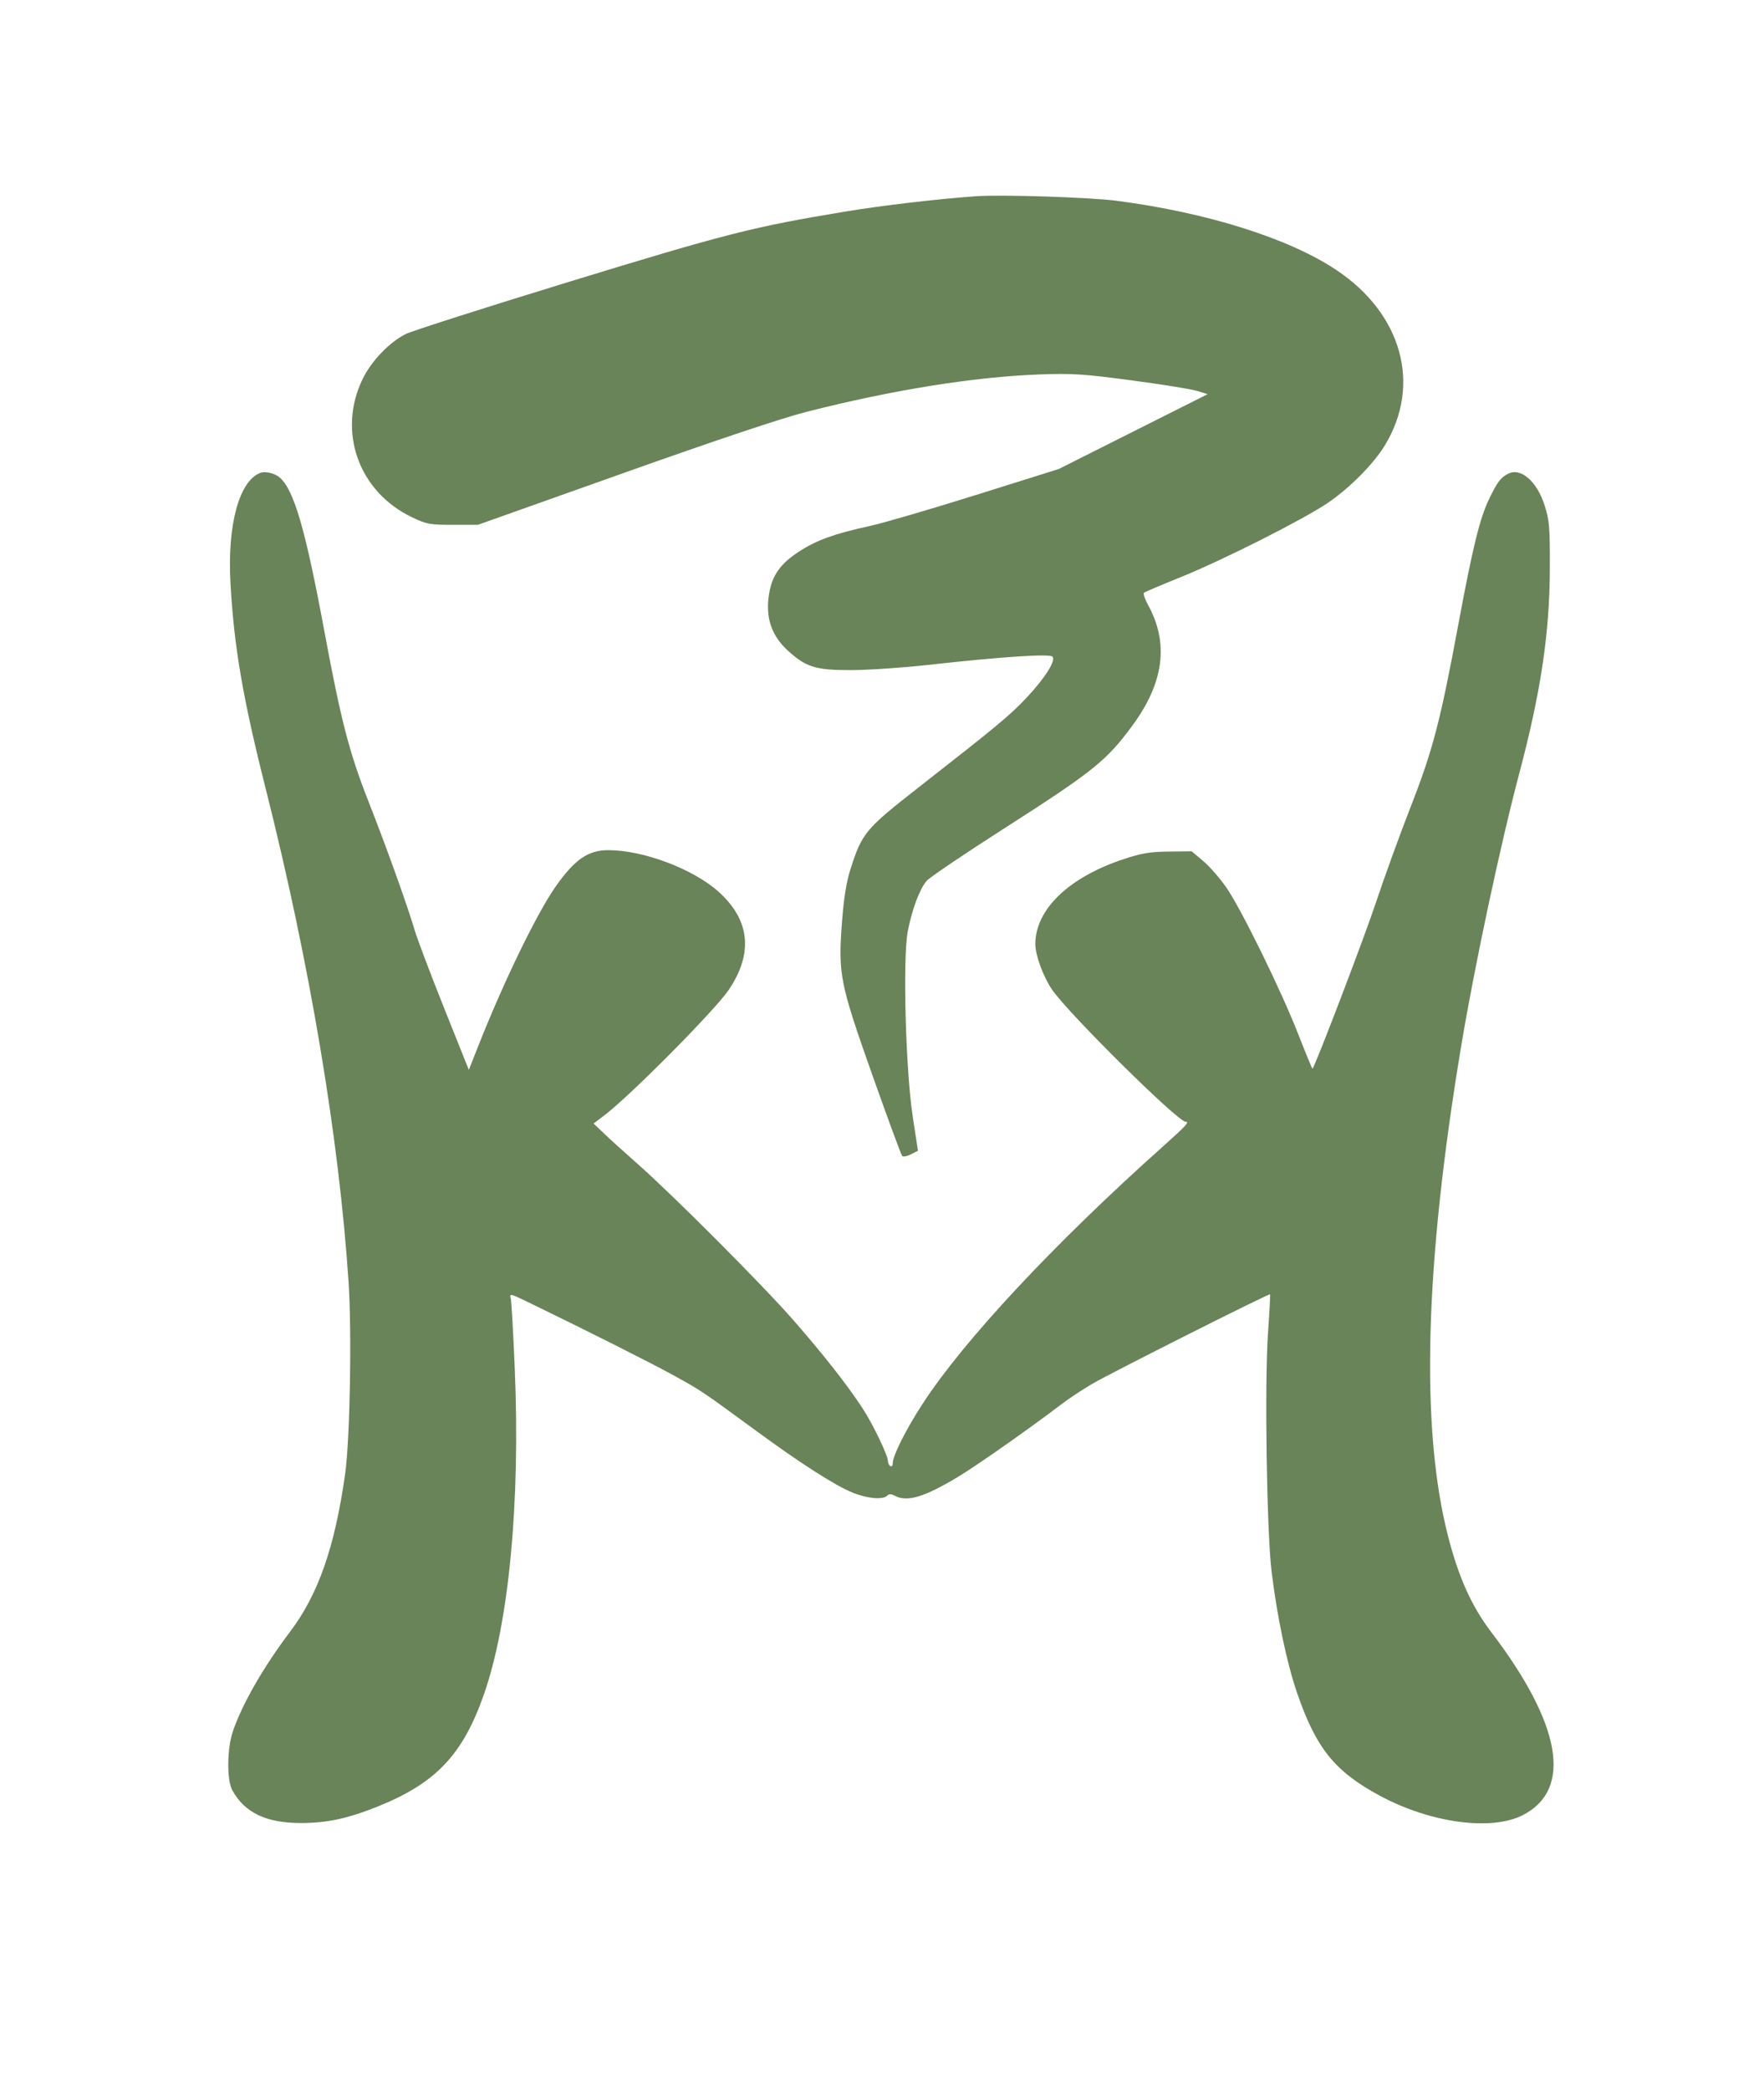
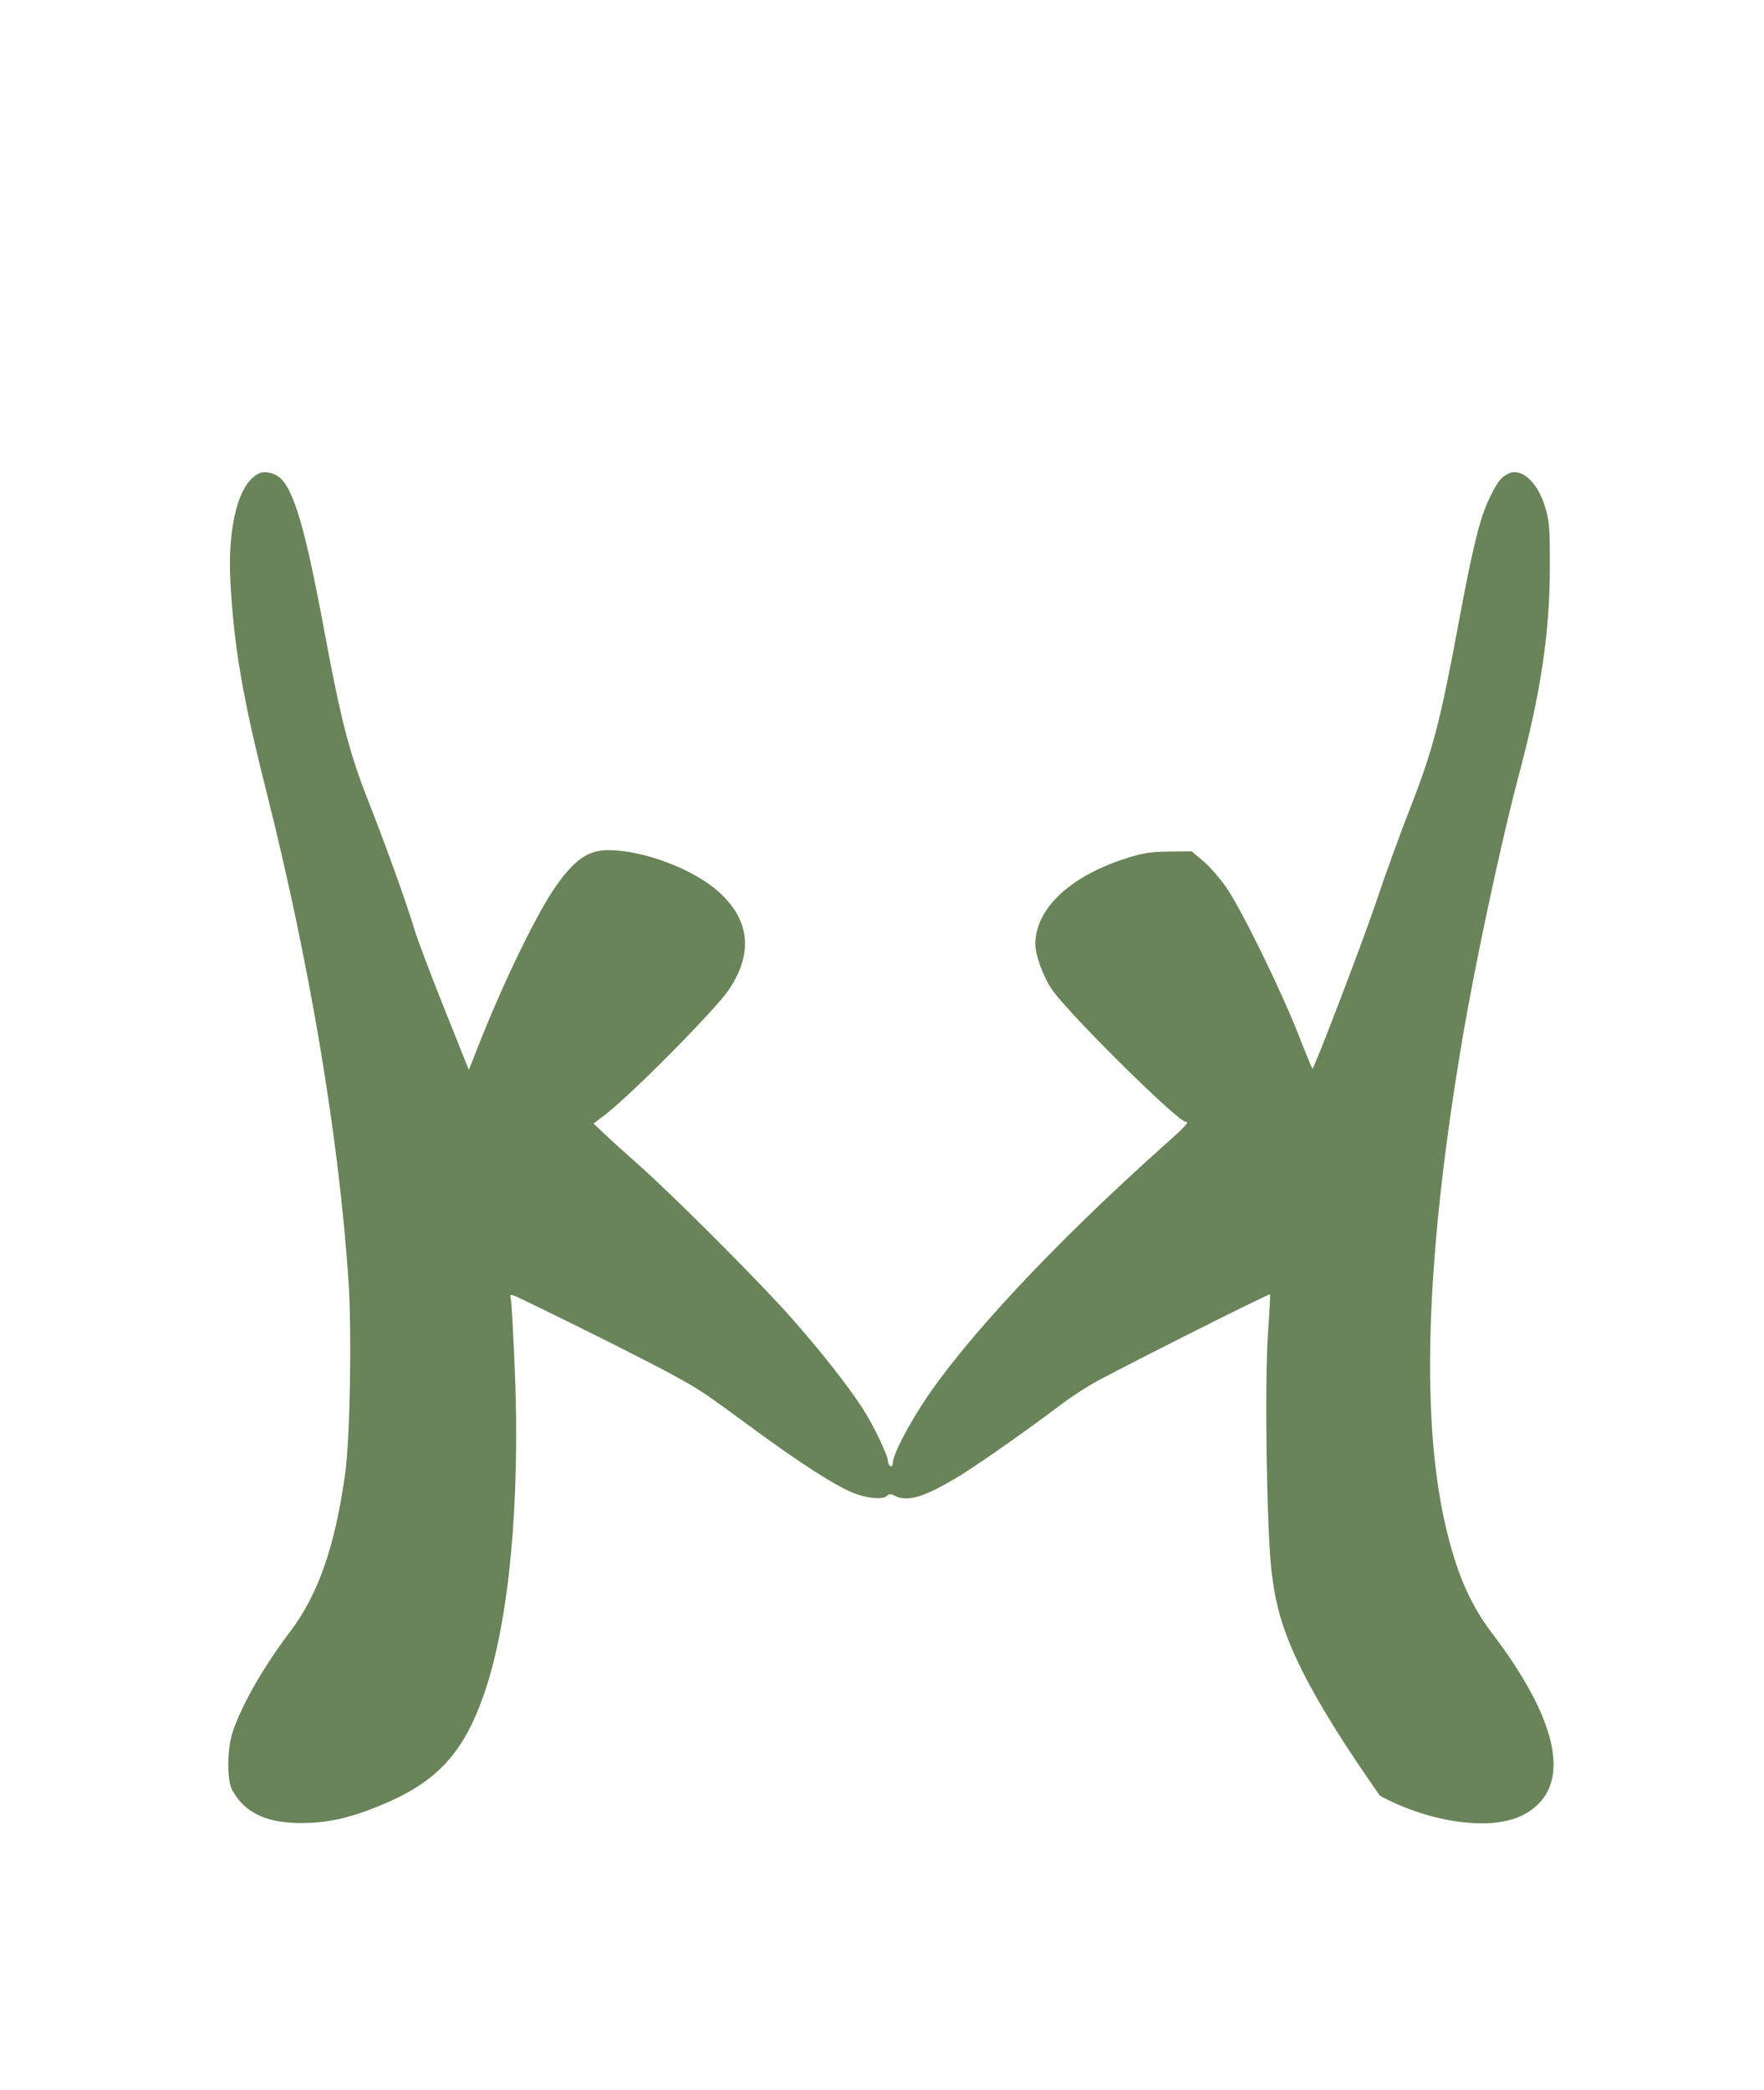
<svg xmlns="http://www.w3.org/2000/svg" width="76" height="90" viewBox="0 0 76 90" fill="none">
-   <path d="M12.065 20.578C12.676 21.129 13.165 22.826 13.982 27.223C14.688 31.027 15.05 32.419 15.872 34.509C16.641 36.463 17.54 38.966 17.862 40.051C17.979 40.447 18.553 41.964 19.137 43.424L20.199 46.078L20.64 44.964C21.713 42.257 23.126 39.348 23.925 38.204C24.751 37.021 25.338 36.613 26.211 36.615C27.731 36.619 29.873 37.428 30.965 38.412C32.313 39.626 32.46 41.055 31.399 42.63C30.815 43.497 27.178 47.168 26.052 48.026L25.574 48.39L26.052 48.845C26.314 49.095 26.944 49.664 27.451 50.111C29.005 51.48 32.88 55.366 34.204 56.883C35.506 58.376 36.498 59.64 37.167 60.661C37.6 61.322 38.256 62.685 38.256 62.926C38.256 63.011 38.302 63.109 38.358 63.144C38.415 63.179 38.461 63.129 38.461 63.034C38.461 62.702 39.014 61.595 39.74 60.475C41.509 57.747 45.397 53.582 50.085 49.394C51.111 48.477 51.262 48.313 51.08 48.313C50.744 48.313 46.038 43.659 45.328 42.624C44.95 42.075 44.606 41.139 44.606 40.663C44.606 39.166 46.054 37.777 48.429 36.996C49.191 36.745 49.554 36.685 50.355 36.676L51.343 36.665L51.84 37.086C52.114 37.318 52.559 37.826 52.829 38.215C53.476 39.148 55.19 42.64 55.933 44.54C56.258 45.371 56.535 46.041 56.547 46.028C56.673 45.897 58.767 40.413 59.281 38.871C59.647 37.77 60.322 35.912 60.78 34.741C61.729 32.314 62.058 31.056 62.827 26.915C63.445 23.587 63.758 22.313 64.16 21.483C64.513 20.756 64.646 20.579 64.965 20.409C65.514 20.115 66.222 20.728 66.553 21.782C66.755 22.425 66.779 22.714 66.773 24.503C66.764 27.265 66.386 29.797 65.464 33.278C64.642 36.379 63.522 41.632 62.949 45.081C61.379 54.512 61.193 61.514 62.39 66.171C62.843 67.938 63.407 69.188 64.246 70.289C67.279 74.27 67.763 77.074 65.606 78.177C64.252 78.869 61.633 78.515 59.456 77.344C57.507 76.296 56.703 75.298 55.883 72.912C55.445 71.637 55.028 69.657 54.788 67.711C54.575 65.99 54.478 59.595 54.631 57.405C54.694 56.507 54.734 55.76 54.719 55.745C54.675 55.701 47.878 59.121 47.064 59.598C46.641 59.845 46.042 60.241 45.732 60.478C44.449 61.459 42.121 63.095 41.311 63.585C39.827 64.483 39.085 64.707 38.545 64.417C38.394 64.336 38.305 64.336 38.224 64.417C38.039 64.603 37.367 64.544 36.739 64.288C35.972 63.976 34.507 63.038 32.579 61.625C30.247 59.915 30.197 59.881 28.987 59.217C28 58.675 25.236 57.285 22.752 56.082C21.974 55.706 21.949 55.7 22.005 55.928C22.037 56.058 22.116 57.435 22.18 58.987C22.419 64.74 21.924 69.922 20.842 72.996C19.933 75.584 18.771 76.803 16.262 77.81C14.976 78.325 14.085 78.516 12.959 78.516C11.469 78.516 10.539 78.071 10.007 77.102C9.769 76.668 9.78 75.325 10.027 74.587C10.422 73.411 11.344 71.803 12.498 70.277C13.711 68.673 14.424 66.635 14.867 63.503C15.08 61.995 15.163 57.395 15.016 55.19C14.602 48.973 13.342 41.475 11.454 33.996C10.46 30.059 10.085 27.875 9.93 25.119C9.788 22.607 10.302 20.712 11.218 20.365C11.437 20.282 11.853 20.386 12.065 20.578Z" fill="#698458" />
-   <path d="M48.078 8.644C51.969 9.143 55.523 10.26 57.572 11.626C60.406 13.516 61.251 16.566 59.666 19.18C59.182 19.979 58.147 21.022 57.203 21.662C56.151 22.376 52.655 24.139 50.853 24.864C50.037 25.193 49.333 25.492 49.289 25.529C49.245 25.566 49.322 25.8 49.46 26.05C50.367 27.694 50.149 29.399 48.796 31.238C47.666 32.775 47.116 33.215 43.172 35.739C41.51 36.802 40.048 37.792 39.923 37.938C39.621 38.291 39.297 39.156 39.112 40.103C38.888 41.248 39.016 46.073 39.324 48.09L39.549 49.56L39.249 49.715C39.084 49.8 38.913 49.832 38.869 49.785C38.824 49.737 38.249 48.178 37.591 46.32C36.178 42.33 36.104 41.954 36.28 39.669C36.361 38.619 36.468 37.972 36.658 37.383C37.142 35.882 37.303 35.689 39.548 33.935C42.962 31.267 43.511 30.812 44.216 30.063C45.024 29.205 45.506 28.442 45.343 28.279C45.213 28.149 43.094 28.291 39.997 28.636C38.899 28.758 37.401 28.86 36.669 28.861C35.152 28.865 34.735 28.738 33.961 28.037C33.233 27.378 32.97 26.596 33.135 25.579C33.266 24.774 33.625 24.271 34.446 23.742C35.203 23.255 35.944 22.989 37.488 22.651C38.051 22.528 40.111 21.926 42.065 21.313L45.617 20.199L48.824 18.587L52.031 16.976L51.57 16.835C51.317 16.758 50.049 16.555 48.754 16.382C46.685 16.107 46.205 16.076 44.811 16.126C41.978 16.228 38.451 16.793 34.722 17.744C33.683 18.009 30.801 18.973 26.836 20.383L20.589 22.604H19.514C18.519 22.604 18.387 22.58 17.754 22.279C15.446 21.184 14.519 18.572 15.633 16.304C16.006 15.545 16.776 14.743 17.47 14.391C17.729 14.259 20.894 13.247 24.505 12.141C31.295 10.062 32.438 9.771 36.412 9.113C37.998 8.85 40.382 8.57 42.045 8.452C43.13 8.375 46.921 8.495 48.078 8.644Z" fill="#698458" />
+   <path d="M12.065 20.578C12.676 21.129 13.165 22.826 13.982 27.223C14.688 31.027 15.05 32.419 15.872 34.509C16.641 36.463 17.54 38.966 17.862 40.051C17.979 40.447 18.553 41.964 19.137 43.424L20.199 46.078L20.64 44.964C21.713 42.257 23.126 39.348 23.925 38.204C24.751 37.021 25.338 36.613 26.211 36.615C27.731 36.619 29.873 37.428 30.965 38.412C32.313 39.626 32.46 41.055 31.399 42.63C30.815 43.497 27.178 47.168 26.052 48.026L25.574 48.39L26.052 48.845C26.314 49.095 26.944 49.664 27.451 50.111C29.005 51.48 32.88 55.366 34.204 56.883C35.506 58.376 36.498 59.64 37.167 60.661C37.6 61.322 38.256 62.685 38.256 62.926C38.256 63.011 38.302 63.109 38.358 63.144C38.415 63.179 38.461 63.129 38.461 63.034C38.461 62.702 39.014 61.595 39.74 60.475C41.509 57.747 45.397 53.582 50.085 49.394C51.111 48.477 51.262 48.313 51.08 48.313C50.744 48.313 46.038 43.659 45.328 42.624C44.95 42.075 44.606 41.139 44.606 40.663C44.606 39.166 46.054 37.777 48.429 36.996C49.191 36.745 49.554 36.685 50.355 36.676L51.343 36.665L51.84 37.086C52.114 37.318 52.559 37.826 52.829 38.215C53.476 39.148 55.19 42.64 55.933 44.54C56.258 45.371 56.535 46.041 56.547 46.028C56.673 45.897 58.767 40.413 59.281 38.871C59.647 37.77 60.322 35.912 60.78 34.741C61.729 32.314 62.058 31.056 62.827 26.915C63.445 23.587 63.758 22.313 64.16 21.483C64.513 20.756 64.646 20.579 64.965 20.409C65.514 20.115 66.222 20.728 66.553 21.782C66.755 22.425 66.779 22.714 66.773 24.503C66.764 27.265 66.386 29.797 65.464 33.278C64.642 36.379 63.522 41.632 62.949 45.081C61.379 54.512 61.193 61.514 62.39 66.171C62.843 67.938 63.407 69.188 64.246 70.289C67.279 74.27 67.763 77.074 65.606 78.177C64.252 78.869 61.633 78.515 59.456 77.344C55.445 71.637 55.028 69.657 54.788 67.711C54.575 65.99 54.478 59.595 54.631 57.405C54.694 56.507 54.734 55.76 54.719 55.745C54.675 55.701 47.878 59.121 47.064 59.598C46.641 59.845 46.042 60.241 45.732 60.478C44.449 61.459 42.121 63.095 41.311 63.585C39.827 64.483 39.085 64.707 38.545 64.417C38.394 64.336 38.305 64.336 38.224 64.417C38.039 64.603 37.367 64.544 36.739 64.288C35.972 63.976 34.507 63.038 32.579 61.625C30.247 59.915 30.197 59.881 28.987 59.217C28 58.675 25.236 57.285 22.752 56.082C21.974 55.706 21.949 55.7 22.005 55.928C22.037 56.058 22.116 57.435 22.18 58.987C22.419 64.74 21.924 69.922 20.842 72.996C19.933 75.584 18.771 76.803 16.262 77.81C14.976 78.325 14.085 78.516 12.959 78.516C11.469 78.516 10.539 78.071 10.007 77.102C9.769 76.668 9.78 75.325 10.027 74.587C10.422 73.411 11.344 71.803 12.498 70.277C13.711 68.673 14.424 66.635 14.867 63.503C15.08 61.995 15.163 57.395 15.016 55.19C14.602 48.973 13.342 41.475 11.454 33.996C10.46 30.059 10.085 27.875 9.93 25.119C9.788 22.607 10.302 20.712 11.218 20.365C11.437 20.282 11.853 20.386 12.065 20.578Z" fill="#698458" />
</svg>